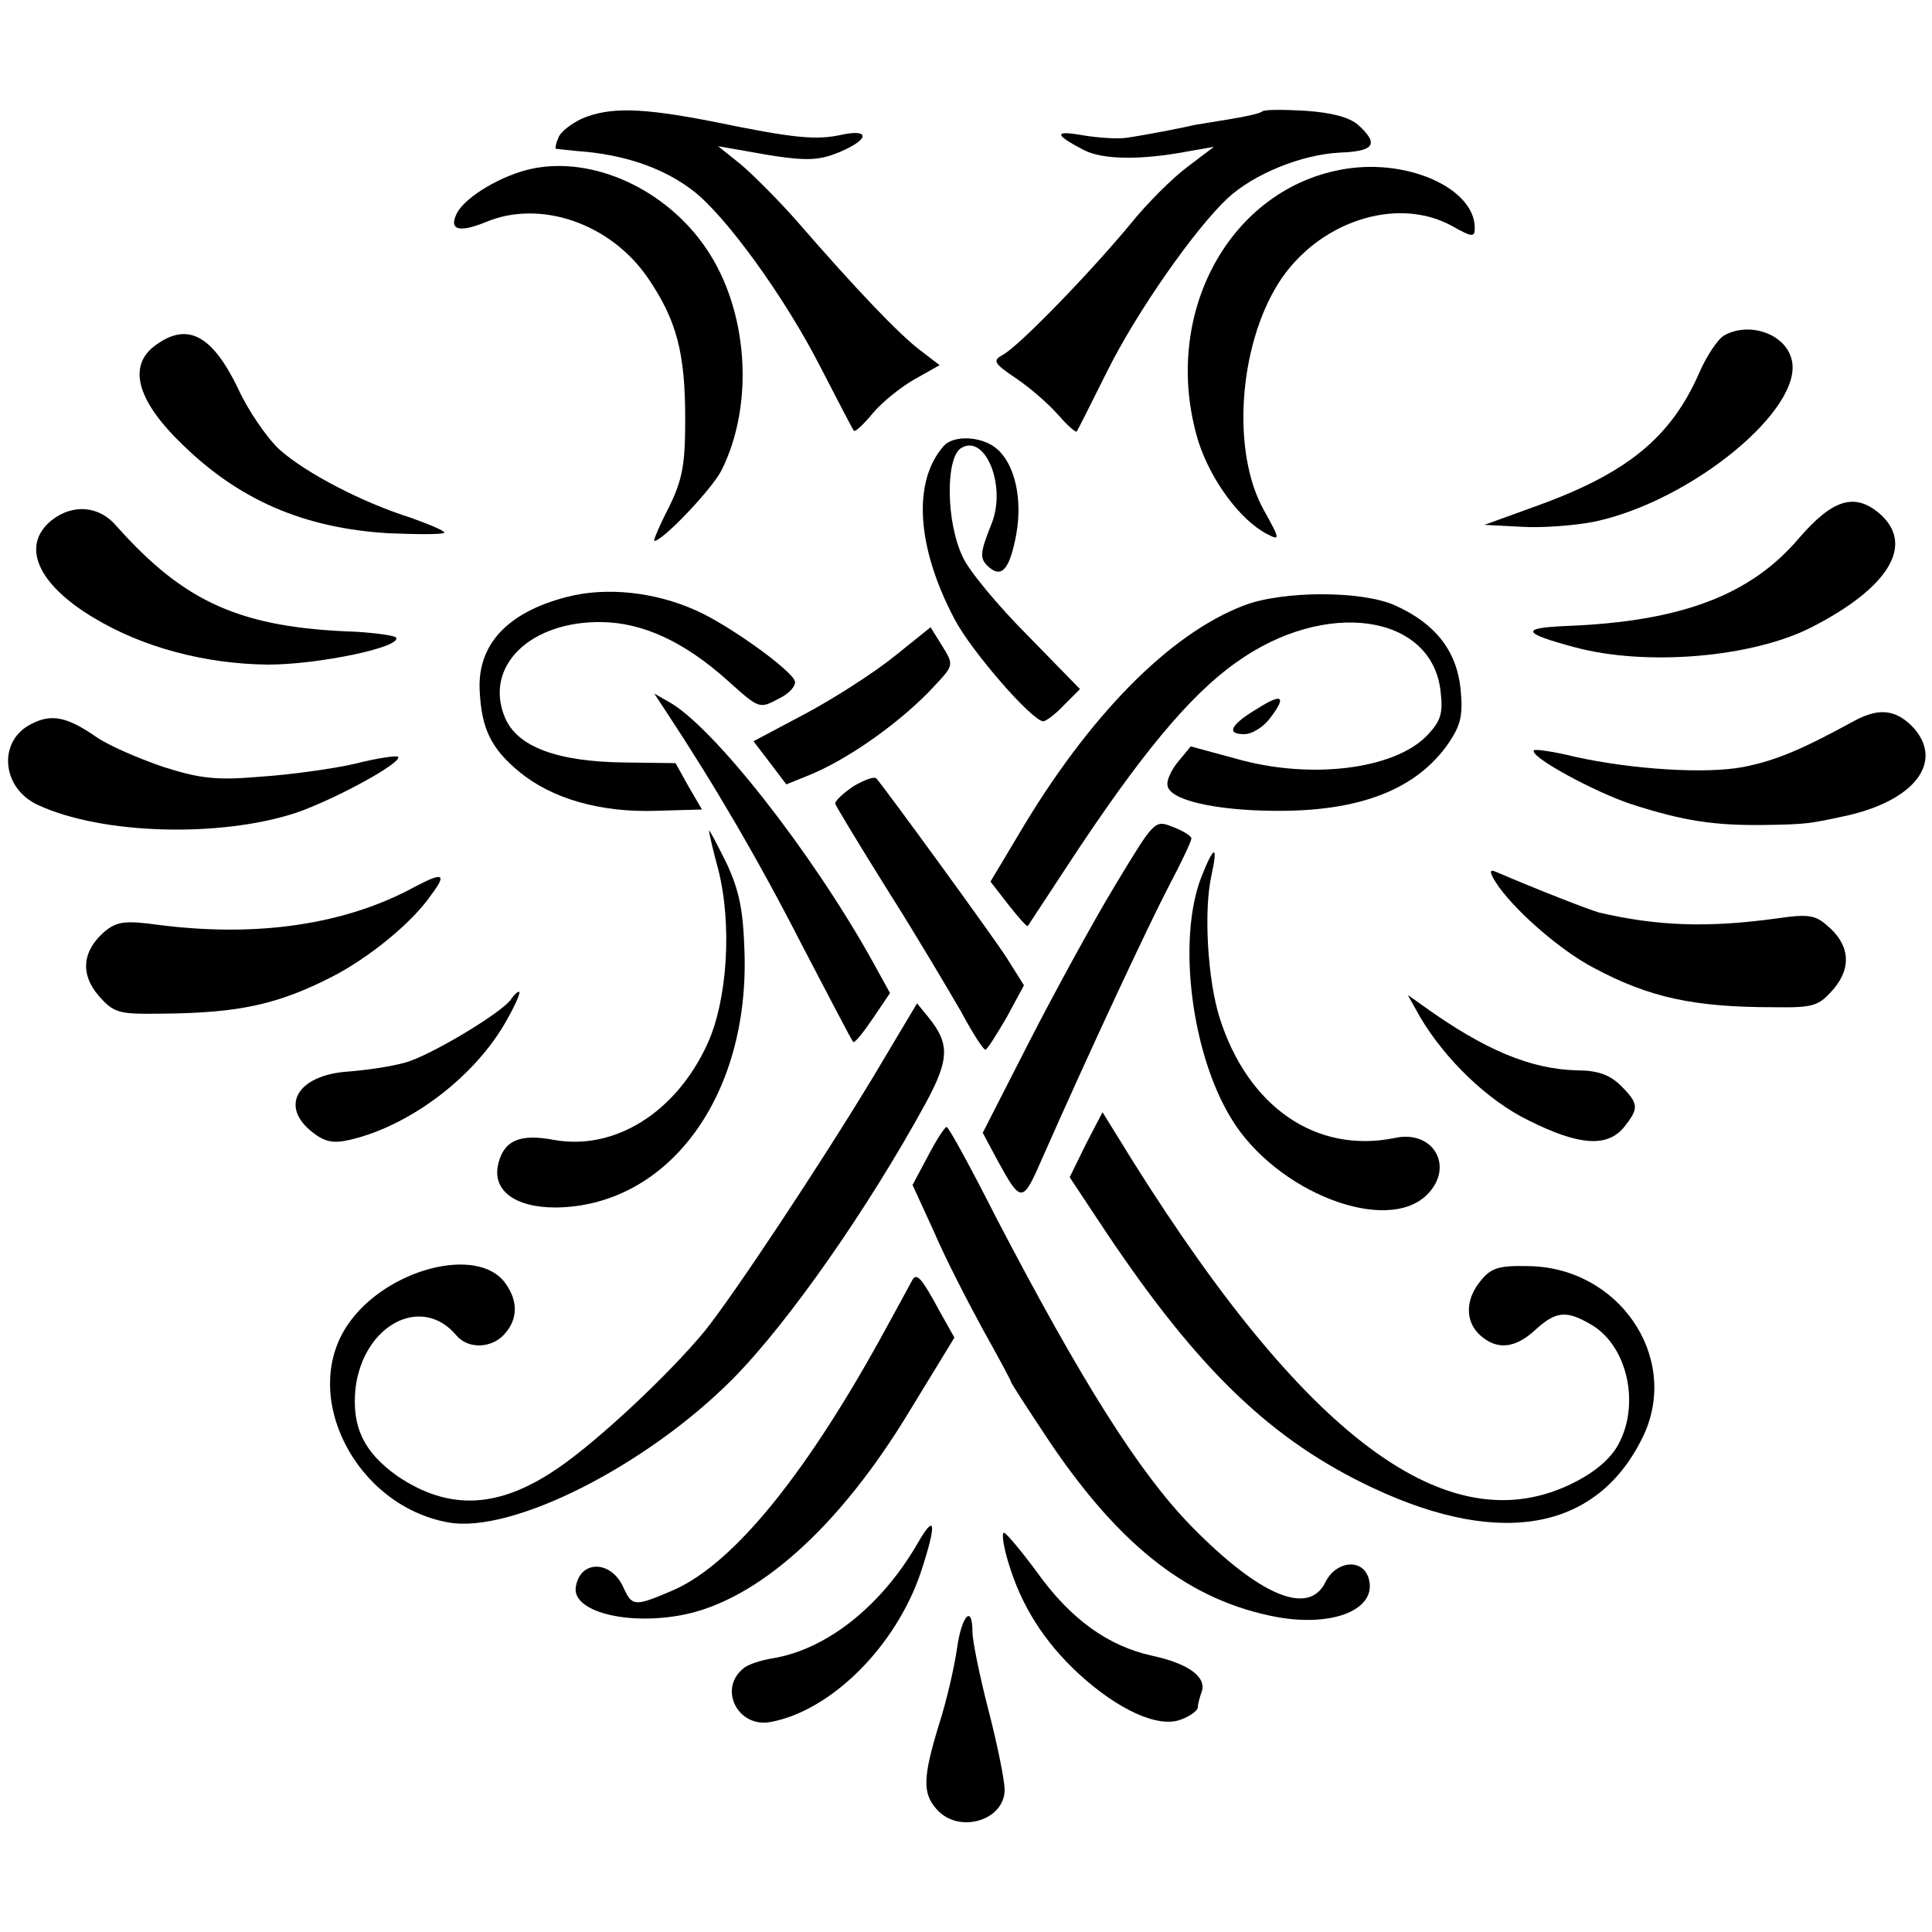
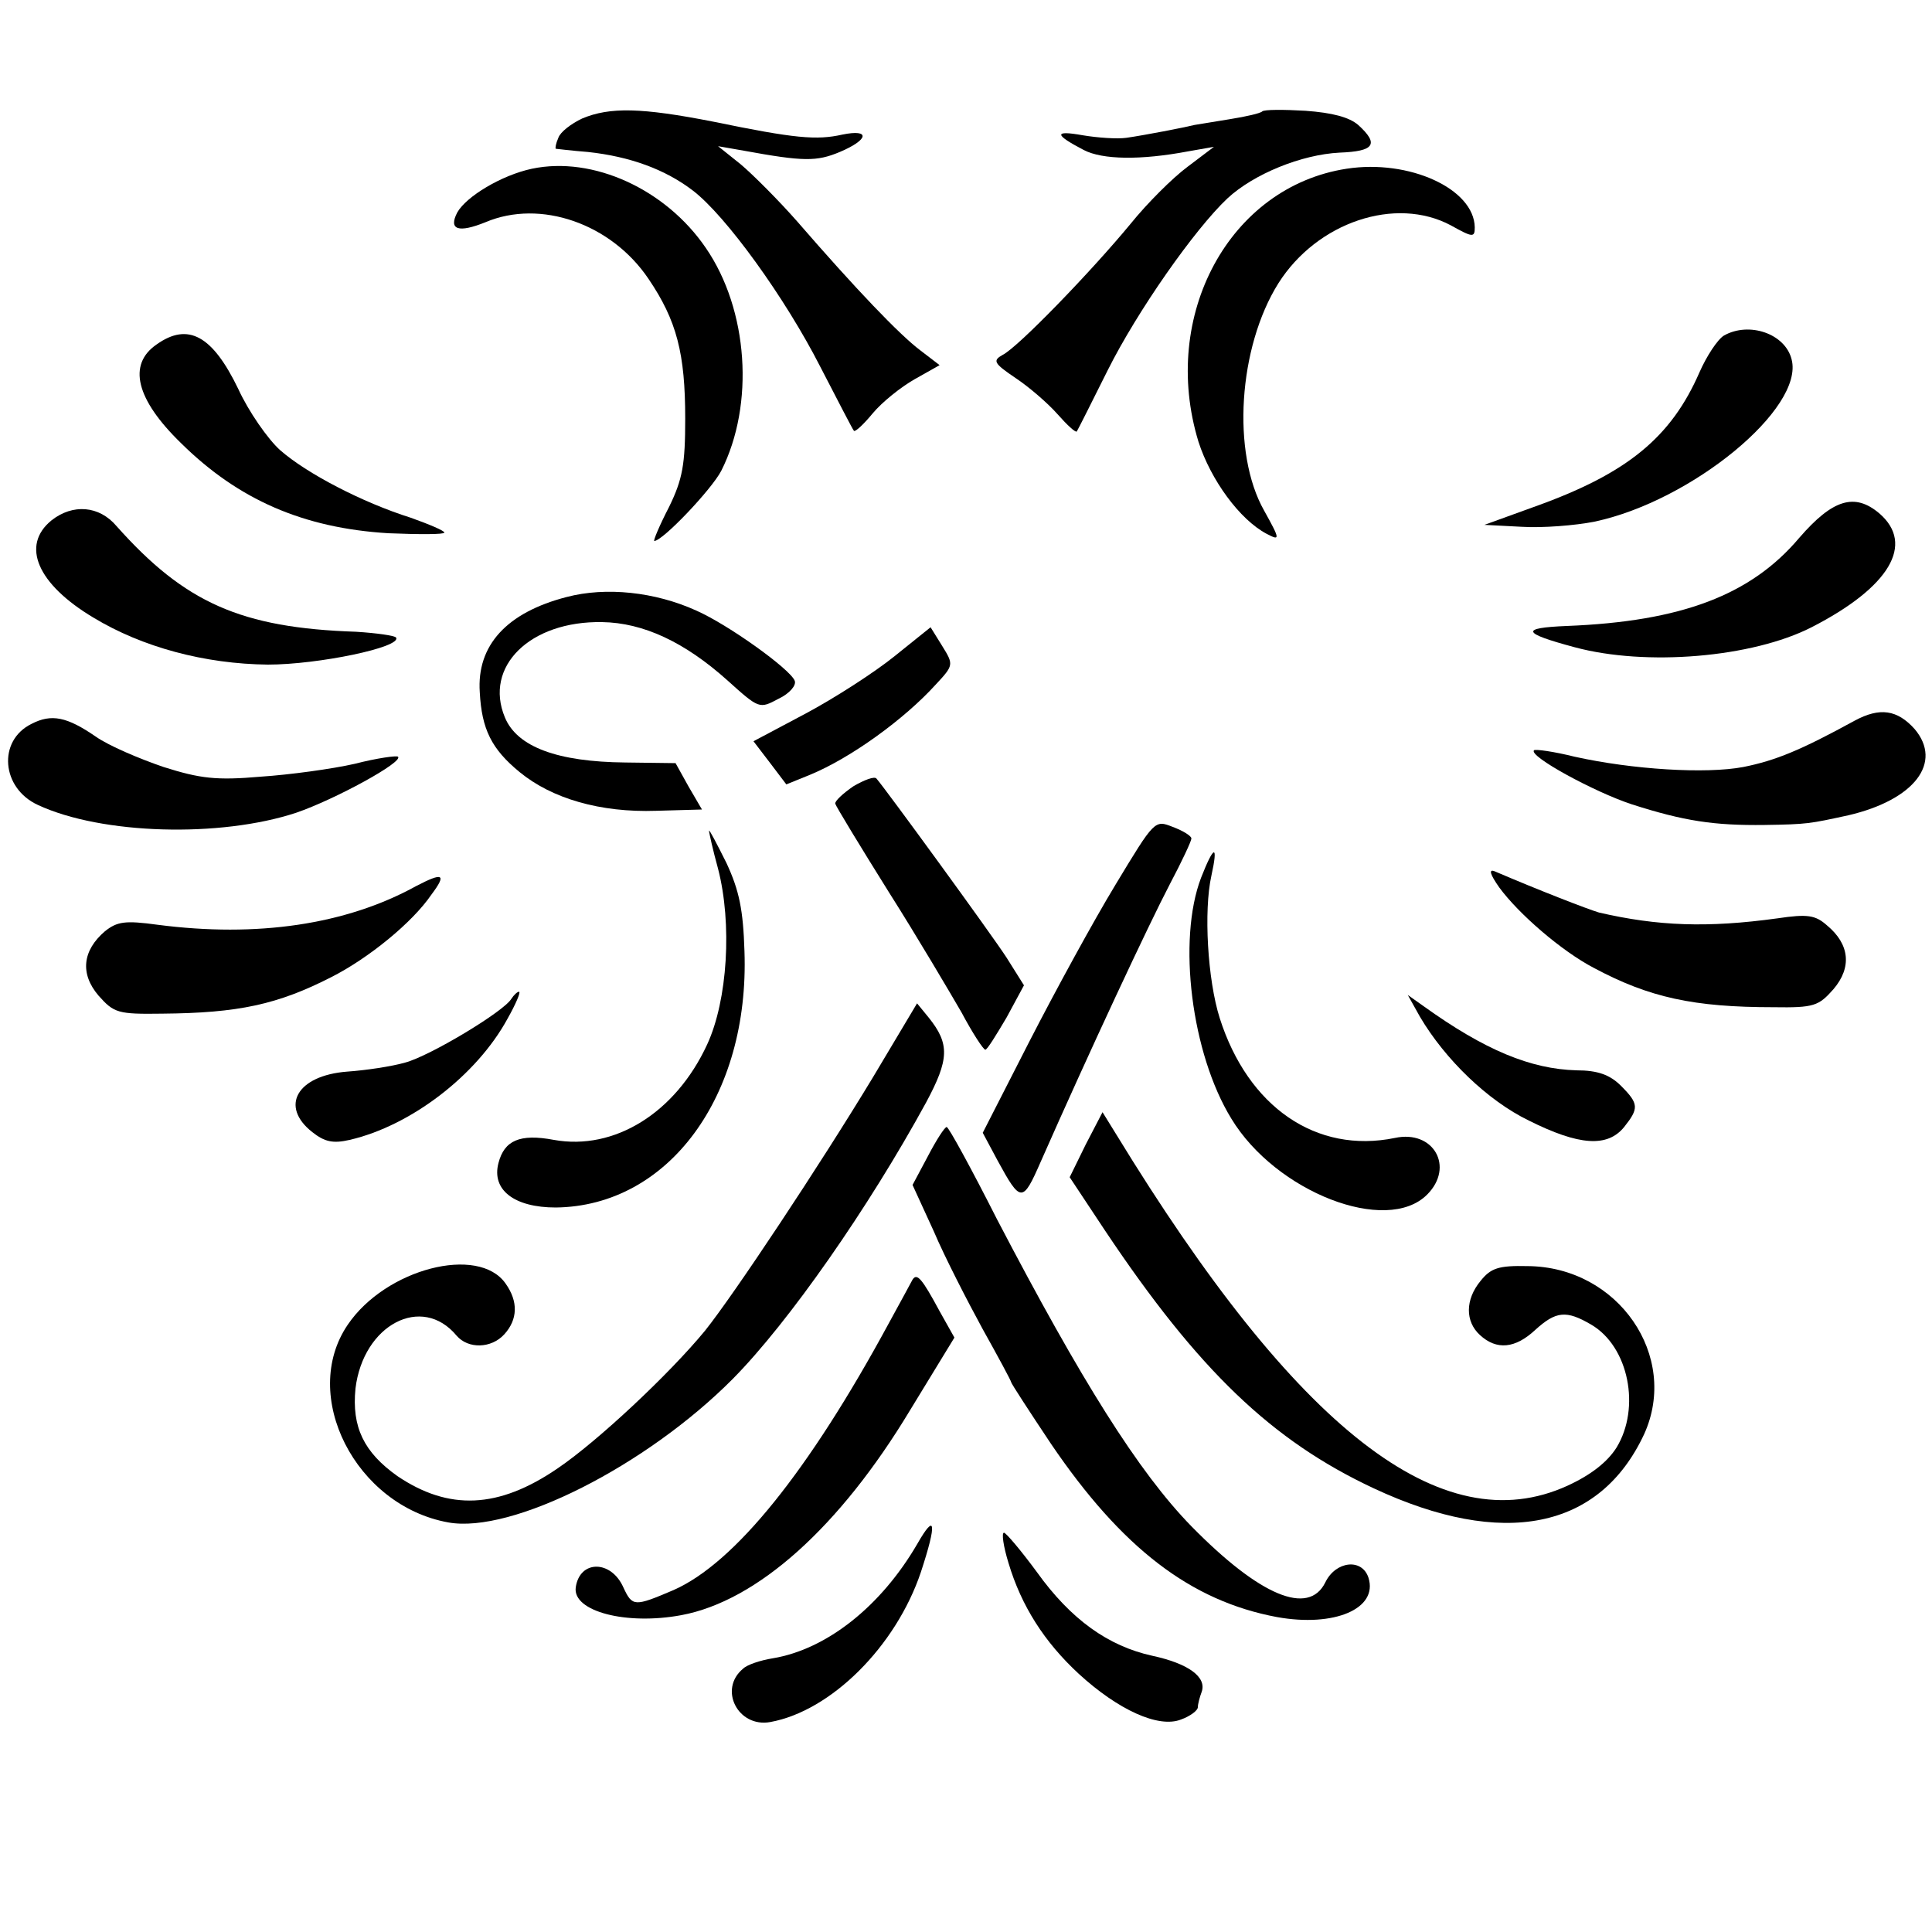
<svg xmlns="http://www.w3.org/2000/svg" version="1.0" width="300pt" height="300pt" viewBox="0 0 300 300" preserveAspectRatio="xMidYMid meet">
  <g transform="translate(0,300) scale(0.1,-0.1)" fill="#000000" stroke="none">
    <path d="M904 2816 c-17 -8 -34 -21 -37 -30 -4 -9 -5 -16 -4 -17 1 0 24 -3 50 -5 65 -7 120 -27 163 -60 51 -39 143 -166 198 -274 27 -52 50 -97 52 -99 2 -2 15 10 29 27 15 18 44 41 65 53 l39 22 -30 23 c-32 24 -100 95 -191 200 -29 33 -69 73 -88 89 l-35 28 40 -7 c93 -17 113 -17 149 -2 45 19 48 36 4 27 -40 -9 -74 -6 -200 20 -112 22 -161 23 -204 5z" />
    <path d="M1960 2827 c-3 -3 -25 -8 -50 -12 -25 -4 -49 -8 -55 -9 -16 -4 -78 -16 -106 -20 -14 -2 -44 0 -68 4 -45 8 -44 1 2 -23 29 -15 88 -16 162 -2 l40 7 -41 -31 c-23 -17 -63 -57 -88 -88 -61 -74 -175 -192 -199 -204 -16 -9 -14 -13 20 -36 21 -14 50 -39 65 -56 15 -17 28 -29 30 -27 2 3 23 45 48 95 46 92 135 219 186 267 41 38 115 68 174 71 54 2 62 13 29 43 -14 12 -40 19 -82 22 -34 2 -64 2 -67 -1z" />
    <path d="M826 2738 c-47 -10 -102 -43 -116 -68 -14 -27 2 -32 44 -15 85 36 195 -2 253 -88 44 -65 57 -116 57 -217 0 -71 -4 -94 -25 -137 -15 -29 -25 -53 -23 -53 13 0 89 80 104 109 52 103 42 250 -24 346 -62 91 -175 143 -270 123z" />
    <path d="M2091 2738 c-182 -28 -290 -228 -230 -424 19 -59 64 -121 106 -143 21 -11 21 -9 -4 36 -51 90 -40 254 22 353 60 95 182 136 268 90 34 -19 37 -19 37 -3 -1 60 -102 106 -199 91z" />
    <path d="M2677 2479 c-10 -6 -27 -32 -38 -57 -44 -101 -112 -157 -254 -208 l-80 -29 58 -3 c32 -2 83 2 113 8 151 32 326 176 306 252 -10 40 -66 59 -105 37z" />
    <path d="M243 2465 c-45 -31 -32 -85 38 -153 89 -88 190 -132 322 -140 48 -2 87 -2 87 1 0 3 -24 13 -52 23 -76 24 -162 69 -203 105 -19 17 -49 60 -65 95 -40 83 -78 104 -127 69z" />
-     <path d="M1465 2307 c-48 -55 -42 -156 17 -268 26 -50 121 -159 138 -159 4 0 19 11 32 25 l25 25 -81 83 c-45 45 -91 100 -101 122 -26 54 -27 153 -3 169 38 24 72 -60 47 -119 -18 -45 -18 -53 -3 -66 20 -17 32 -2 42 51 10 55 -2 109 -30 133 -23 20 -68 22 -83 4z" />
    <path d="M2794 2165 c-75 -89 -183 -130 -361 -137 -73 -3 -70 -11 12 -33 111 -30 276 -16 368 31 121 62 161 129 105 177 -38 32 -72 22 -124 -38z" />
    <path d="M80 2192 c-48 -39 -22 -99 65 -151 76 -46 173 -72 271 -73 78 0 208 27 199 42 -2 3 -30 7 -62 9 -179 6 -266 45 -372 164 -27 32 -68 35 -101 9z" />
    <path d="M880 2073 c-93 -24 -140 -75 -135 -148 3 -57 18 -88 62 -124 50 -41 125 -63 212 -60 l71 2 -21 36 -20 36 -78 1 c-105 1 -168 24 -187 70 -33 79 39 150 151 148 64 -1 128 -31 194 -90 50 -45 50 -45 80 -29 17 8 28 21 25 28 -7 18 -103 87 -153 109 -64 29 -140 37 -201 21z" />
-     <path d="M1932 2060 c-116 -44 -242 -172 -351 -357 l-43 -72 28 -36 c15 -19 28 -34 30 -33 1 2 29 44 61 93 112 171 190 265 262 316 139 100 305 76 318 -45 4 -34 0 -46 -21 -68 -51 -53 -182 -69 -297 -36 l-70 19 -19 -23 c-11 -13 -19 -30 -17 -38 3 -22 72 -38 162 -39 136 -2 225 33 275 106 18 27 22 42 18 83 -6 59 -39 102 -102 130 -51 23 -174 23 -234 0z" />
    <path d="M1389 1981 c-31 -25 -93 -65 -138 -89 l-81 -43 26 -34 25 -33 37 15 c63 26 146 86 195 140 28 30 28 31 10 60 l-18 29 -56 -45z" />
-     <path d="M1035 1894 c74 -112 143 -230 209 -359 43 -82 79 -152 81 -153 2 -2 15 14 30 36 l27 40 -27 49 c-95 171 -250 368 -318 404 l-21 12 19 -29z" />
-     <path d="M1953 1900 c-42 -25 -50 -40 -21 -40 13 0 31 12 41 26 25 33 18 38 -20 14z" />
    <path d="M2880 1881 c-84 -46 -123 -62 -173 -72 -58 -11 -172 -4 -262 16 -32 8 -61 12 -63 10 -9 -9 94 -65 152 -84 81 -26 128 -33 206 -32 67 1 70 2 130 15 103 24 147 82 103 134 -27 30 -54 34 -93 13z" />
    <path d="M49 1876 c-53 -26 -47 -100 10 -126 99 -46 283 -51 401 -12 61 21 167 79 158 87 -2 2 -32 -2 -67 -11 -35 -8 -101 -17 -146 -20 -69 -6 -94 -3 -151 15 -38 13 -85 33 -105 47 -45 31 -69 36 -100 20z" />
    <path d="M1325 1779 c-16 -11 -29 -23 -28 -27 1 -4 38 -65 83 -137 45 -71 95 -156 113 -187 17 -32 34 -58 37 -58 3 0 17 23 33 50 l27 50 -27 43 c-24 37 -188 262 -202 278 -3 4 -19 -2 -36 -12z" />
    <path d="M1732 1626 c-34 -56 -94 -166 -134 -244 l-72 -141 23 -43 c36 -66 39 -66 67 -2 75 170 167 367 201 432 18 34 33 66 33 70 0 4 -13 12 -29 18 -28 11 -28 11 -89 -90z" />
    <path d="M1101 1710 c0 -3 6 -30 14 -59 22 -85 15 -204 -17 -273 -49 -106 -144 -165 -238 -148 -53 10 -77 -1 -86 -36 -11 -42 25 -69 89 -69 175 2 301 173 293 398 -2 64 -8 94 -28 137 -15 30 -27 53 -27 50z" />
    <path d="M1865 1637 c-37 -97 -15 -273 47 -374 69 -114 241 -181 304 -118 43 43 10 101 -50 88 -122 -25 -228 48 -272 186 -19 60 -25 167 -13 221 11 50 4 48 -16 -3z" />
    <path d="M2328 1622 c30 -41 97 -99 147 -125 86 -46 155 -61 279 -61 63 -1 70 2 93 28 29 34 25 70 -10 99 -18 16 -30 18 -77 11 -109 -15 -186 -12 -277 9 -17 5 -92 34 -162 64 -10 4 -7 -5 7 -25z" />
    <path d="M646 1624 c-109 -60 -247 -80 -401 -60 -51 7 -63 5 -82 -10 -35 -30 -39 -66 -10 -100 24 -27 30 -29 99 -28 118 1 179 14 263 57 57 29 125 84 155 128 24 32 18 35 -24 13z" />
    <path d="M794 1449 c-12 -20 -127 -89 -165 -99 -21 -6 -61 -12 -90 -14 -78 -6 -105 -54 -54 -94 19 -15 32 -18 58 -12 95 22 197 100 245 188 13 23 21 42 18 42 -3 0 -8 -5 -12 -11z" />
    <path d="M2205 1421 c39 -66 105 -130 169 -161 78 -39 122 -42 148 -10 23 29 23 36 -5 64 -17 17 -36 24 -69 24 -71 2 -142 31 -238 100 l-24 17 19 -34z" />
    <path d="M1356 1328 c-84 -139 -217 -339 -261 -394 -55 -67 -167 -172 -229 -214 -92 -63 -169 -66 -249 -12 -52 37 -71 76 -65 136 12 99 103 147 157 82 18 -21 54 -20 74 2 21 23 22 51 2 79 -42 60 -186 23 -245 -64 -75 -110 12 -281 156 -307 99 -18 308 88 442 223 87 88 211 266 300 429 36 67 37 91 4 132 l-18 22 -68 -114z" />
    <path d="M1686 1223 l-25 -51 55 -83 c145 -217 259 -326 417 -400 201 -94 351 -64 420 84 55 121 -40 260 -181 261 -45 1 -57 -3 -73 -23 -24 -29 -24 -63 -1 -84 26 -24 55 -21 86 8 32 29 48 31 87 8 58 -34 77 -129 39 -191 -14 -22 -39 -42 -76 -59 -195 -89 -420 86 -701 546 l-21 34 -26 -50z" />
    <path d="M1441 1205 l-24 -45 33 -72 c17 -40 52 -108 76 -152 24 -43 44 -80 44 -82 0 -2 28 -45 62 -96 110 -162 217 -244 351 -269 89 -16 157 13 142 61 -10 31 -51 26 -67 -7 -26 -53 -102 -21 -208 87 -82 84 -171 226 -302 477 -40 79 -75 143 -78 143 -3 0 -16 -20 -29 -45z" />
    <path d="M1417 1013 c-2 -4 -19 -35 -37 -68 -124 -229 -239 -372 -334 -414 -61 -26 -64 -26 -78 4 -19 43 -68 43 -74 0 -5 -37 78 -59 164 -43 118 22 246 137 355 318 l69 113 -23 41 c-27 50 -35 60 -42 49z" />
    <path d="M1424 602 c-56 -96 -140 -163 -224 -177 -19 -3 -40 -10 -46 -16 -39 -32 -8 -92 42 -83 94 17 195 117 234 233 25 76 23 94 -6 43z" />
    <path d="M1566 573 c20 -67 56 -123 109 -172 61 -56 124 -85 159 -71 14 5 26 14 26 19 0 5 3 16 6 24 8 23 -21 44 -77 56 -68 15 -126 56 -179 130 -25 34 -48 61 -51 61 -4 0 -1 -21 7 -47z" />
-     <path d="M1486 440 c-4 -28 -16 -81 -28 -118 -25 -82 -26 -107 -3 -132 34 -38 105 -17 105 31 0 14 -11 69 -25 123 -14 54 -25 109 -25 122 0 44 -17 25 -24 -26z" />
  </g>
</svg>